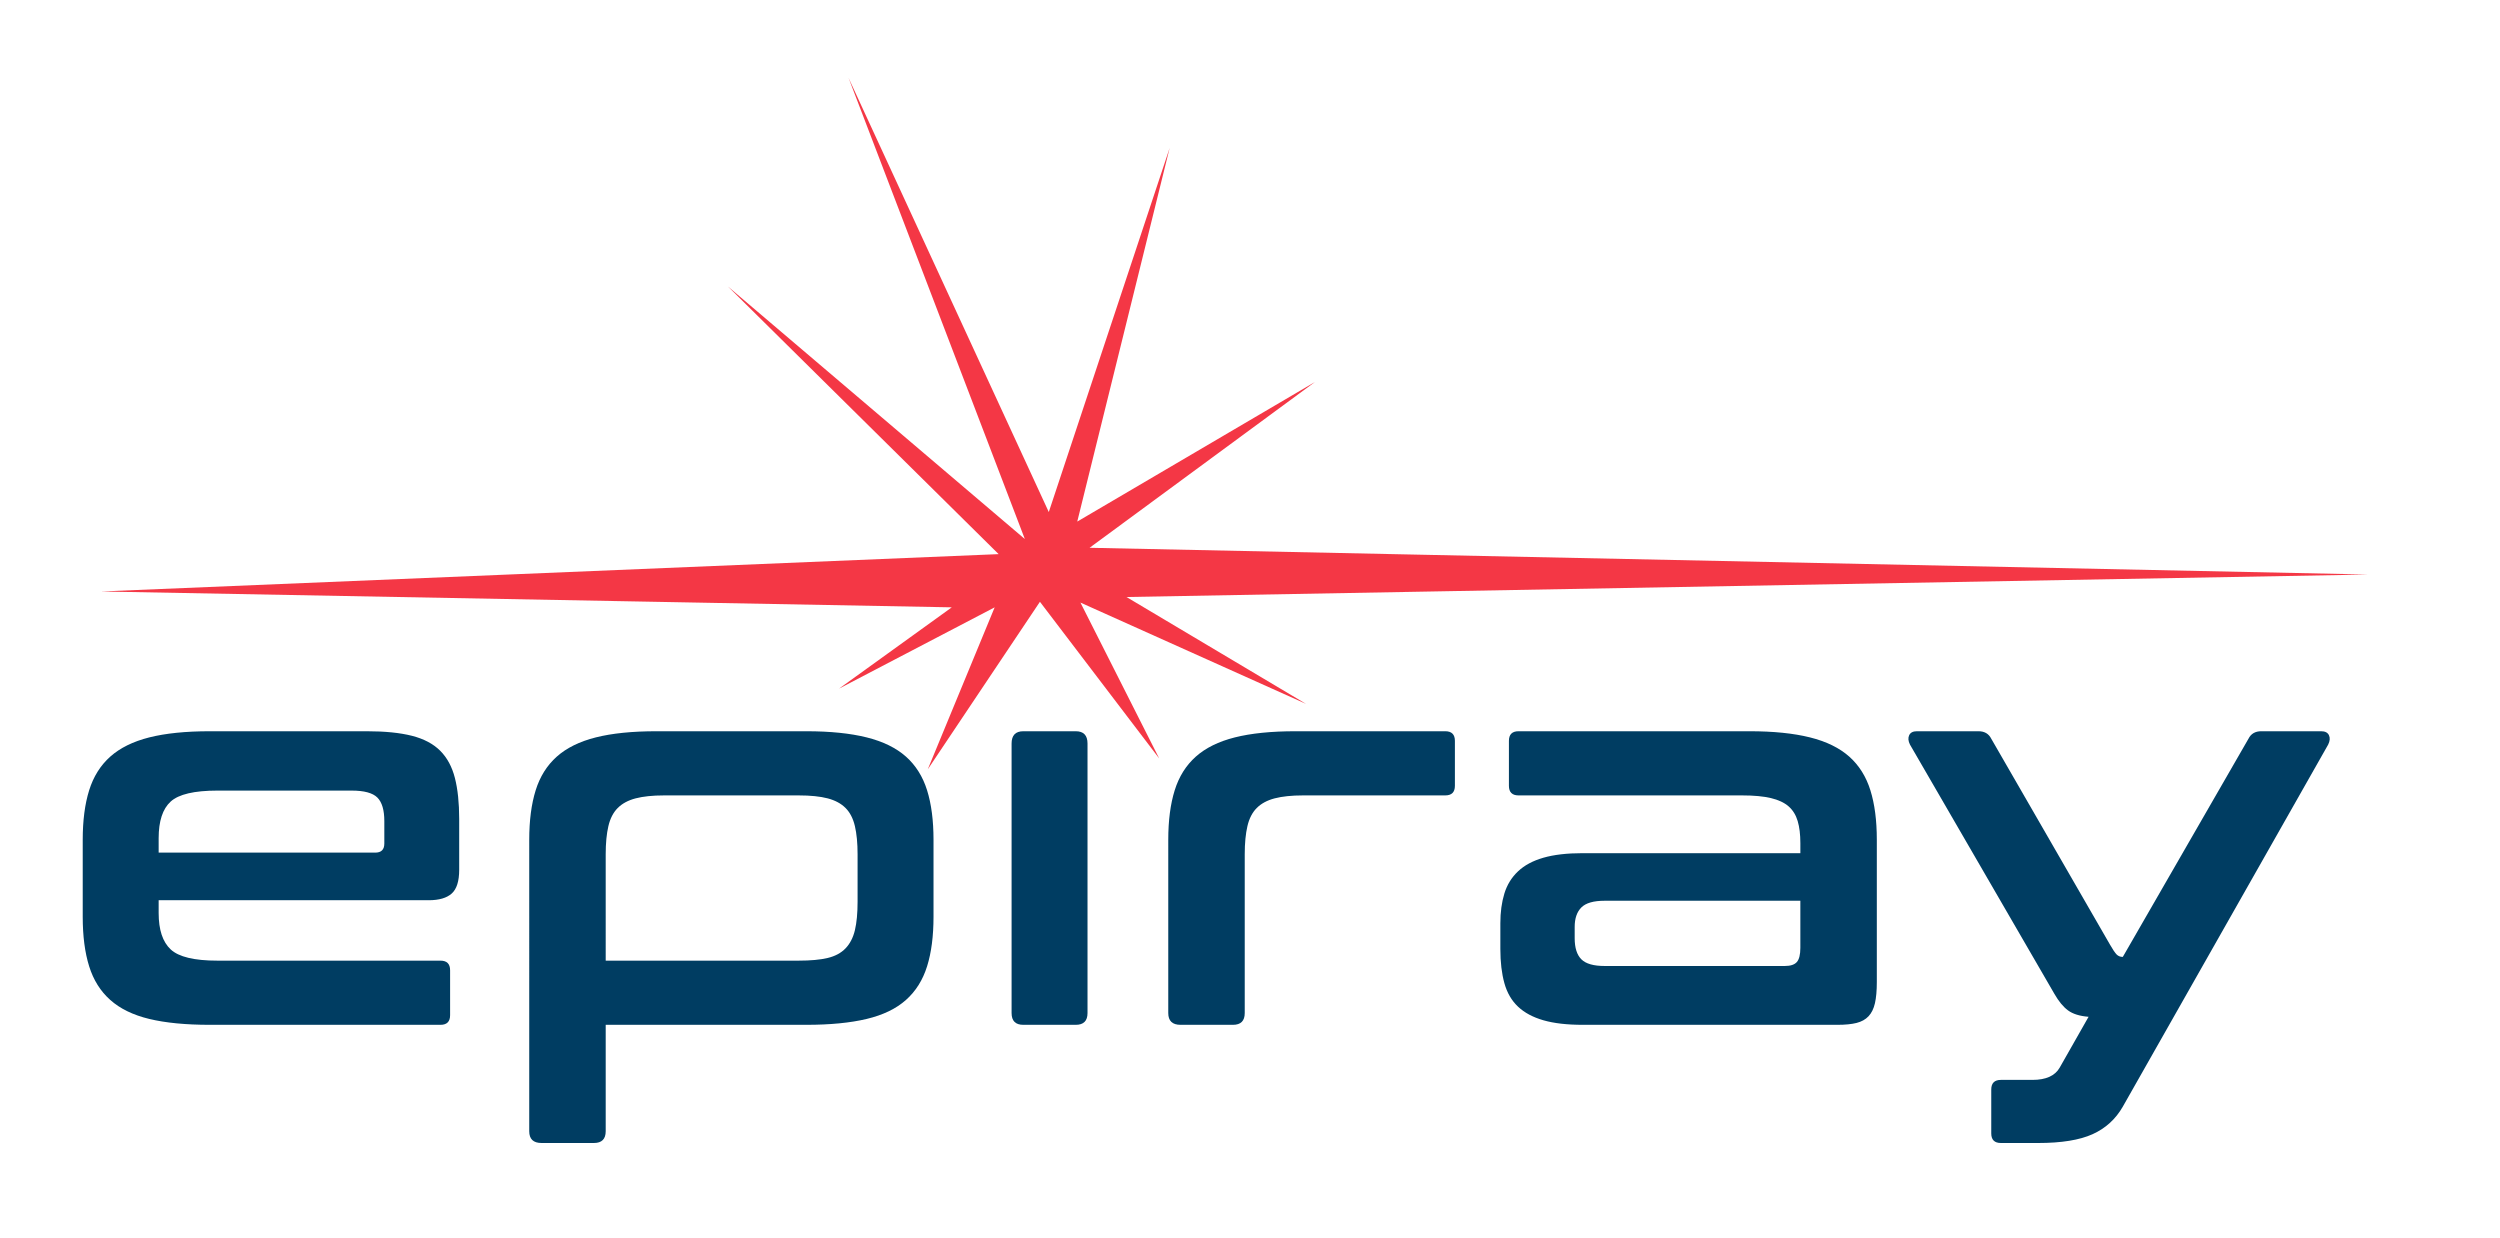
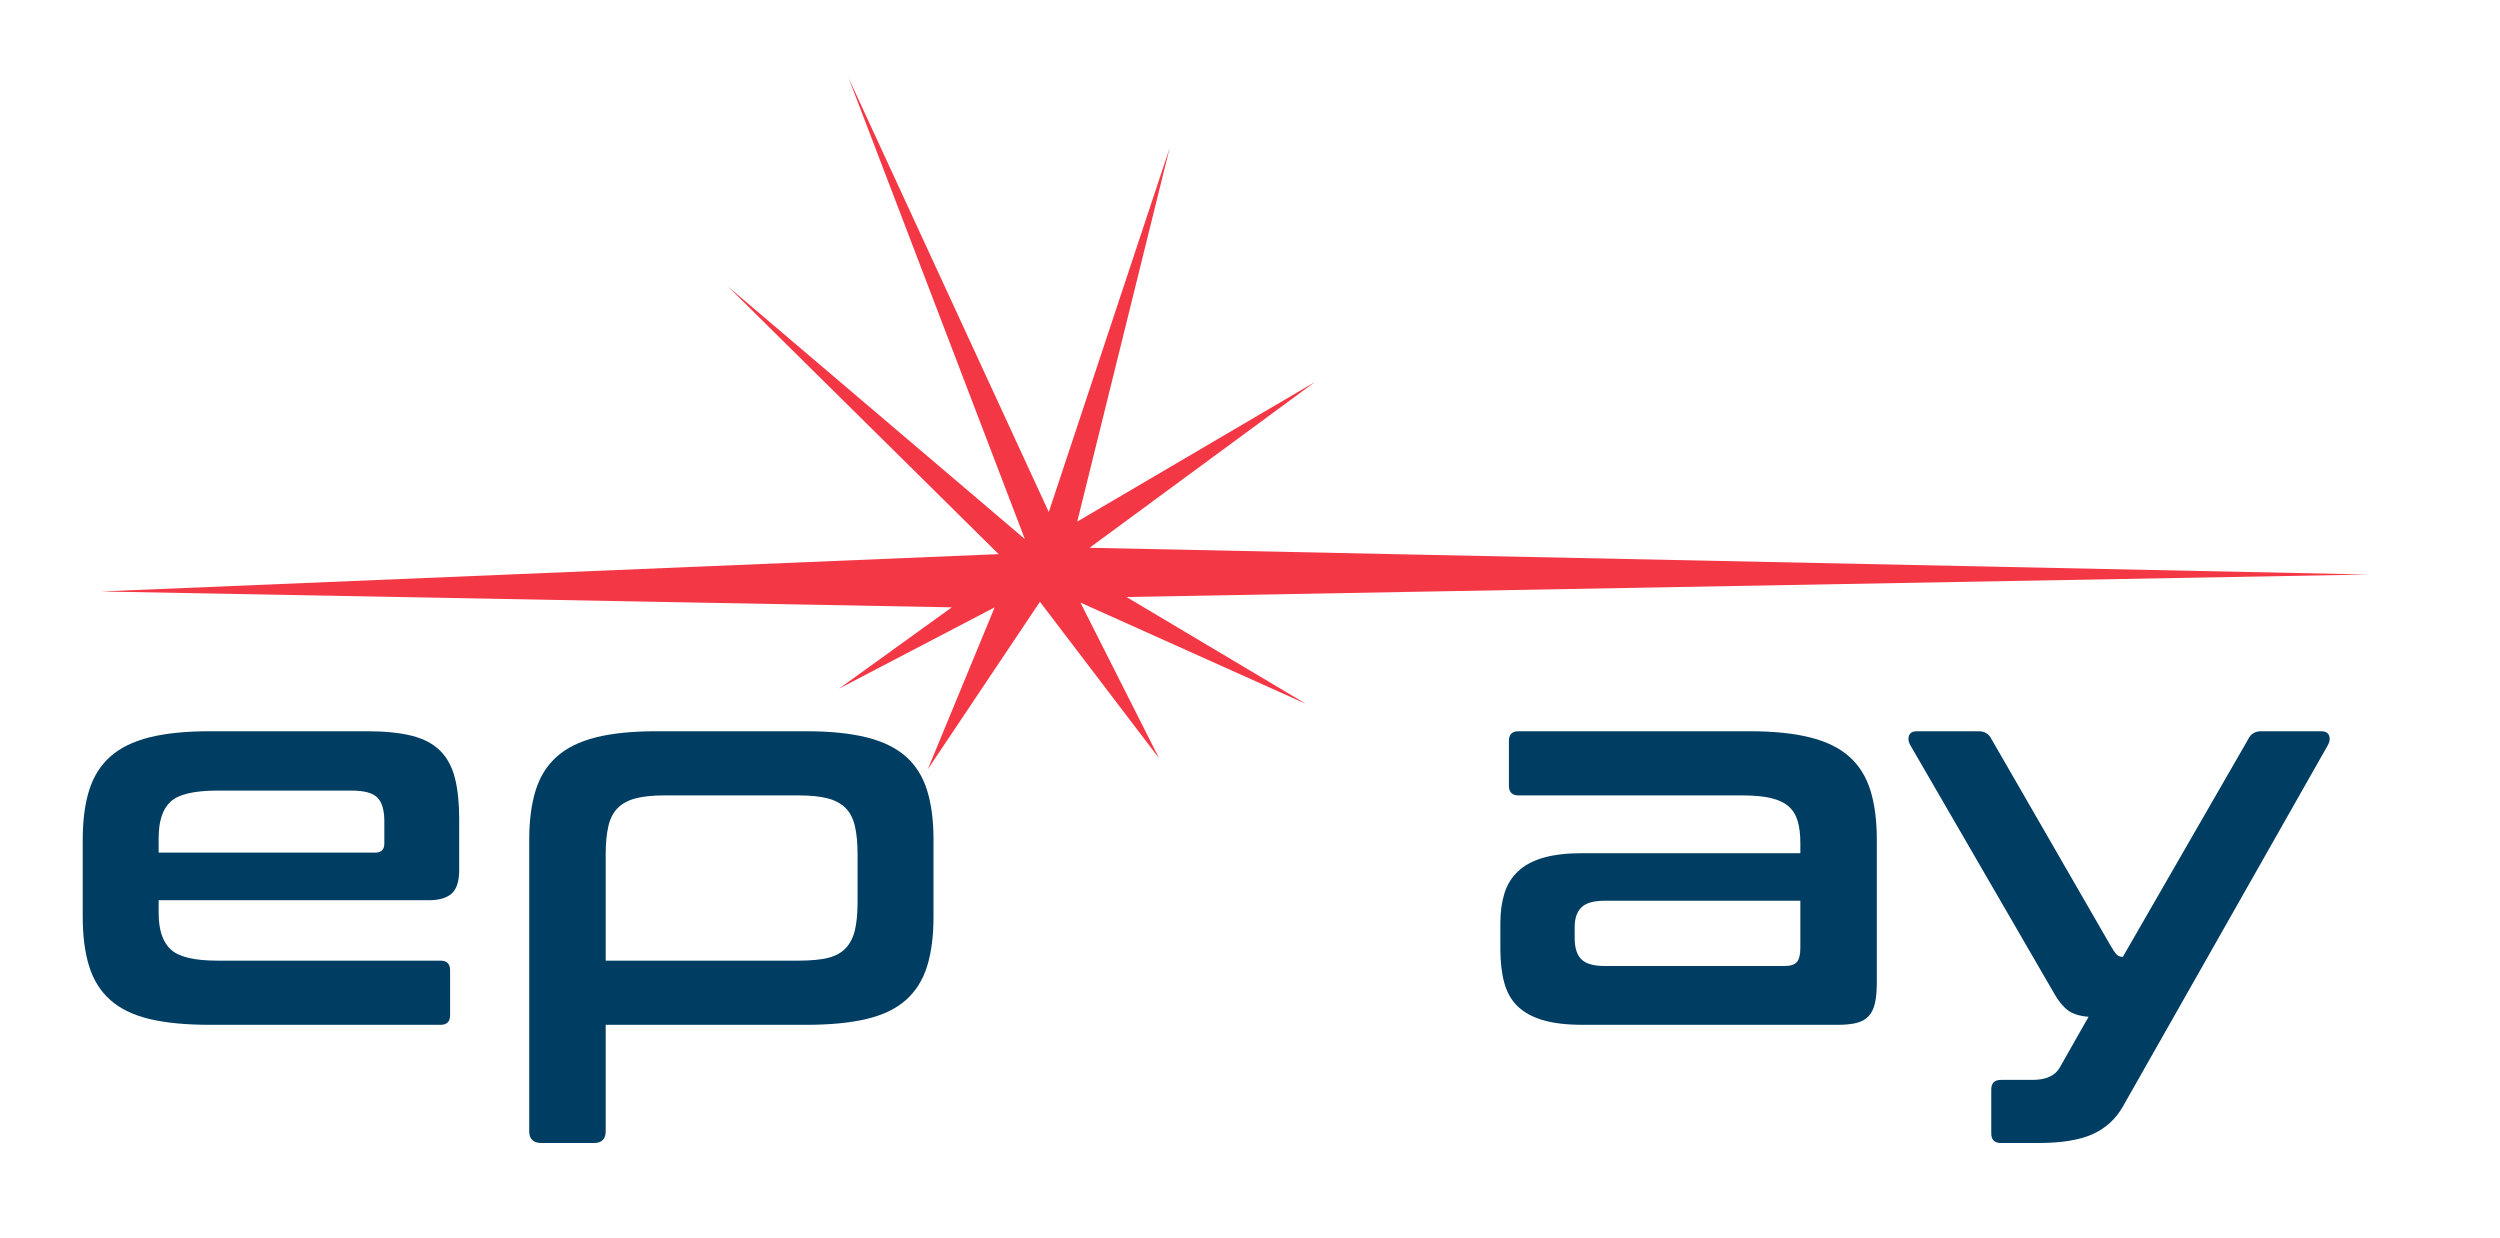
<svg xmlns="http://www.w3.org/2000/svg" version="1.1" id="Layer_1" x="0px" y="0px" viewBox="0 0 909 450" enable-background="new 0 0 909 450" xml:space="preserve">
  <g>
    <g>
      <polygon fill="#F43745" points="391.689,189.646 478.133,138.881 396.171,199.174 861,208.896 409.59,217.074 474.888,255.943     392.843,219.096 421.492,275.785 378.118,218.807 337.326,279.746 361.662,220.828 305.071,250.387 346.071,220.828     36.711,215.063 363.106,201.483 264.698,104.186 372.633,195.999 308.535,28.318 381.34,186.182 425.293,53.777   " />
    </g>
    <g>
      <path fill="#003D62" d="M133.324,265.879c6.611,0,12.085,0.553,16.43,1.65c4.342,1.105,7.777,2.918,10.306,5.445    c2.526,2.531,4.308,5.833,5.346,9.914c1.038,4.089,1.556,9.047,1.556,14.879v18.469c0,4.151-0.908,7.034-2.722,8.651    c-1.816,1.626-4.601,2.435-8.361,2.435H57.686v4.663c0,6.094,1.459,10.501,4.376,13.224c2.916,2.723,8.584,4.082,17.014,4.082    h81.08c2.333,0,3.501,1.166,3.501,3.499v16.336c0,2.33-1.168,3.5-3.501,3.5H76.353c-8.817,0-16.173-0.713-22.069-2.138    c-5.901-1.425-10.631-3.726-14.194-6.908c-3.566-3.168-6.124-7.253-7.68-12.247c-1.556-4.989-2.332-10.984-2.332-17.986V305.35    c0-7.002,0.776-12.997,2.332-17.986c1.556-4.989,4.115-9.07,7.68-12.252c3.564-3.171,8.294-5.51,14.194-6.996    c5.896-1.489,13.252-2.237,22.069-2.237H133.324z M57.686,310.016h78.748c2.204,0,3.307-1.102,3.307-3.307v-8.166    c0-4.015-0.846-6.871-2.529-8.553c-1.687-1.684-4.797-2.531-9.334-2.531H79.076c-8.43,0-14.098,1.329-17.014,3.986    c-2.917,2.659-4.376,7.098-4.376,13.32V310.016z" />
      <path fill="#003D62" d="M293.15,265.879c8.684,0,16.008,0.747,21.972,2.237c5.961,1.487,10.725,3.825,14.292,6.996    c3.564,3.182,6.124,7.263,7.68,12.252c1.556,4.989,2.332,10.984,2.332,17.986v27.996c0,7.002-0.775,12.997-2.332,17.986    c-1.556,4.994-4.117,9.079-7.68,12.247c-3.566,3.182-8.33,5.483-14.292,6.908c-5.964,1.426-13.287,2.138-21.972,2.138h-72.916    v38.692c0,2.846-1.427,4.276-4.276,4.276h-19.056c-2.984,0-4.473-1.431-4.473-4.276V305.35c0-7.002,0.779-12.997,2.335-17.986    c1.554-4.989,4.113-9.07,7.68-12.252c3.564-3.171,8.294-5.51,14.194-6.996c5.896-1.489,13.252-2.237,22.069-2.237H293.15z     M220.234,349.291h70.193c4.279,0,7.777-0.32,10.5-0.969c2.723-0.646,4.892-1.815,6.514-3.502c1.62-1.684,2.751-3.889,3.404-6.609    c0.645-2.723,0.972-6.158,0.972-10.309v-17.305c0-4.015-0.327-7.416-0.972-10.202c-0.653-2.789-1.785-4.989-3.404-6.612    c-1.622-1.623-3.791-2.787-6.514-3.502c-2.723-0.707-6.221-1.07-10.5-1.07h-48.999c-4.15,0-7.583,0.363-10.304,1.07    c-2.722,0.715-4.894,1.879-6.514,3.502c-1.622,1.623-2.756,3.823-3.404,6.612c-0.65,2.787-0.973,6.188-0.973,10.202V349.291z" />
-       <path fill="#003D62" d="M391.145,265.879c2.849,0,4.276,1.492,4.276,4.469v97.998c0,2.856-1.428,4.282-4.276,4.282h-19.056    c-2.853,0-4.277-1.426-4.277-4.282v-97.998c0-2.976,1.424-4.469,4.277-4.469H391.145z" />
-       <path fill="#003D62" d="M525.499,265.879c2.334,0,3.502,1.167,3.502,3.5v16.331c0,2.336-1.168,3.499-3.502,3.499h-51.722    c-4.149,0-7.582,0.363-10.302,1.07c-2.724,0.715-4.894,1.879-6.513,3.502c-1.624,1.623-2.757,3.823-3.402,6.612    c-0.65,2.787-0.974,6.188-0.974,10.202v57.749c0,2.856-1.426,4.282-4.276,4.282h-19.056c-2.984,0-4.473-1.426-4.473-4.282V305.35    c0-7.002,0.778-12.997,2.335-17.986c1.554-4.989,4.114-9.07,7.678-12.252c3.564-3.171,8.296-5.51,14.196-6.996    c5.898-1.489,13.251-2.237,22.07-2.237H525.499z" />
      <path fill="#003D62" d="M636.134,265.879c8.685,0,16.009,0.747,21.973,2.237c5.961,1.487,10.726,3.825,14.292,6.996    c3.565,3.182,6.122,7.263,7.678,12.252c1.556,4.989,2.333,10.984,2.333,17.986v51.722c0,3.107-0.226,5.67-0.677,7.677    c-0.456,2.013-1.237,3.596-2.337,4.765c-1.101,1.169-2.557,1.975-4.372,2.432c-1.817,0.454-4.15,0.681-7,0.681h-92.552    c-5.706,0-10.471-0.55-14.292-1.655c-3.825-1.1-6.902-2.752-9.233-4.957c-2.337-2.202-3.989-5.053-4.96-8.555    c-0.973-3.499-1.46-7.645-1.46-12.444v-9.335c0-4.015,0.487-7.61,1.46-10.792c0.97-3.171,2.623-5.859,4.96-8.064    c2.332-2.208,5.408-3.857,9.233-4.96c3.821-1.1,8.586-1.655,14.292-1.655h79.136v-3.695c0-3.107-0.324-5.763-0.97-7.971    c-0.654-2.202-1.75-3.985-3.306-5.347c-1.556-1.361-3.695-2.362-6.42-3.014c-2.721-0.649-6.221-0.974-10.497-0.974h-81.275    c-2.336,0-3.5-1.164-3.5-3.499v-16.331c0-2.333,1.164-3.5,3.5-3.5H636.134z M648.968,351.234c2.07,0,3.533-0.483,4.377-1.457    c0.838-0.969,1.263-2.688,1.263-5.152v-17.111h-71.164c-4.02,0-6.84,0.811-8.459,2.432c-1.624,1.626-2.432,3.985-2.432,7.098    v4.082c0,3.499,0.807,6.062,2.432,7.682c1.619,1.62,4.439,2.426,8.459,2.426H648.968z" />
      <path fill="#003D62" d="M843.989,265.879c1.424,0,2.362,0.486,2.819,1.455c0.455,0.977,0.356,2.111-0.29,3.406l-74.665,131.634    c-2.593,4.538-6.256,7.875-10.984,10.015c-4.737,2.138-11.314,3.206-19.736,3.206h-13.611c-2.333,0-3.501-1.166-3.501-3.499    v-15.944c0-2.33,1.168-3.5,3.501-3.5h11.472c4.922,0,8.23-1.495,9.915-4.471l10.497-18.472c-3.238-0.259-5.733-1.038-7.484-2.333    c-1.75-1.295-3.401-3.307-4.957-6.027l-52.498-90.609c-0.654-1.295-0.747-2.429-0.294-3.406c0.451-0.969,1.391-1.455,2.82-1.455    h22.364c2.2,0,3.756,0.905,4.663,2.723l43.164,74.857c1.037,1.818,1.85,3.016,2.43,3.598c0.583,0.582,1.328,0.876,2.238,0.876    l45.694-79.331c0.902-1.818,2.458-2.723,4.666-2.723H843.989z" />
    </g>
  </g>
</svg>